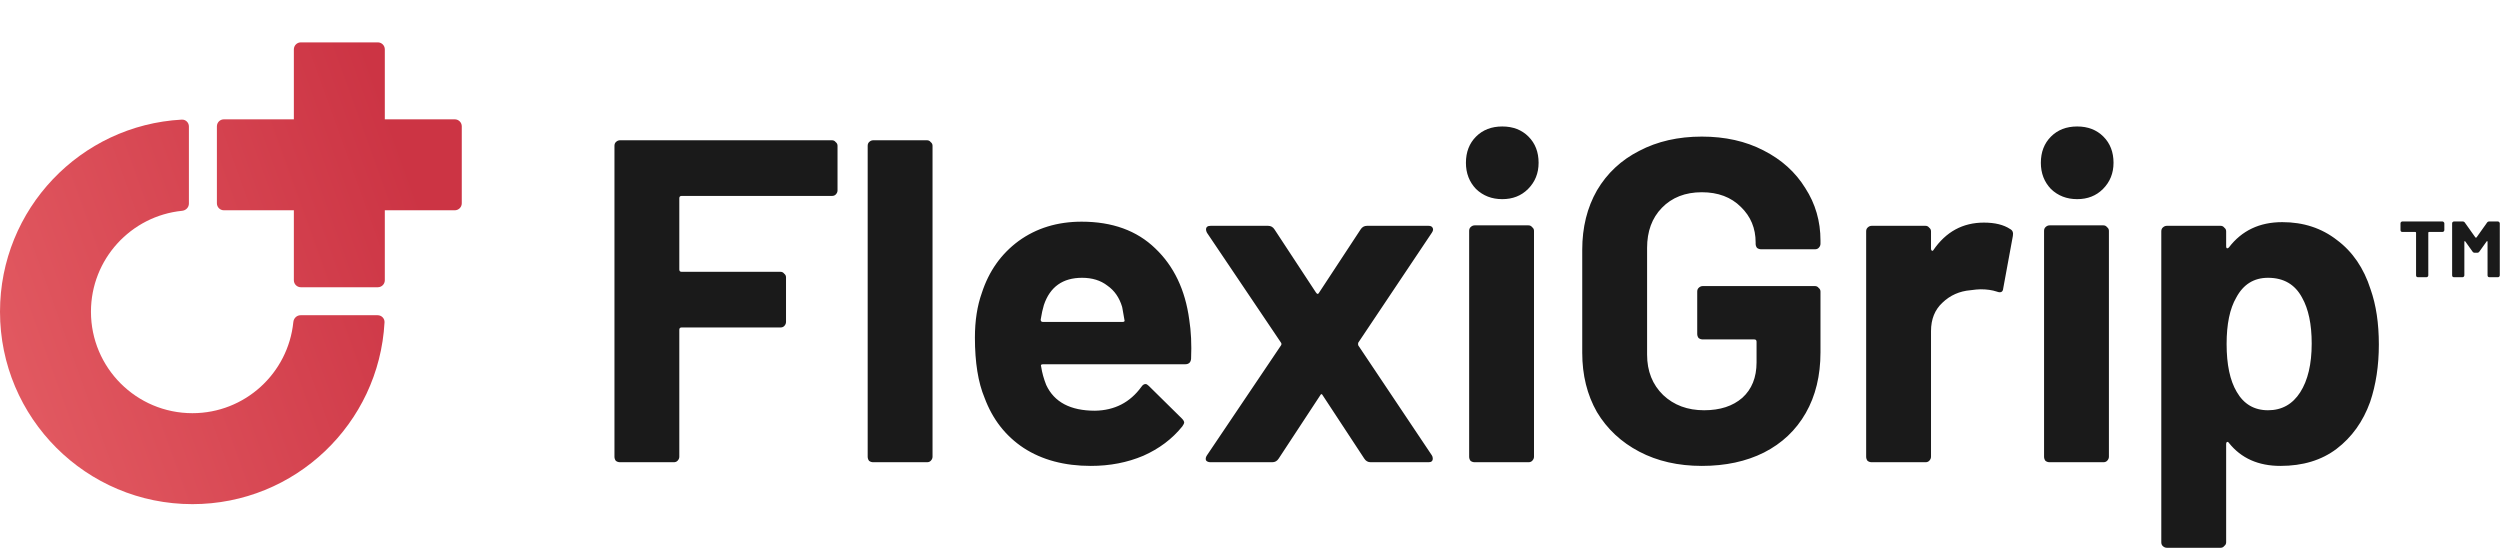
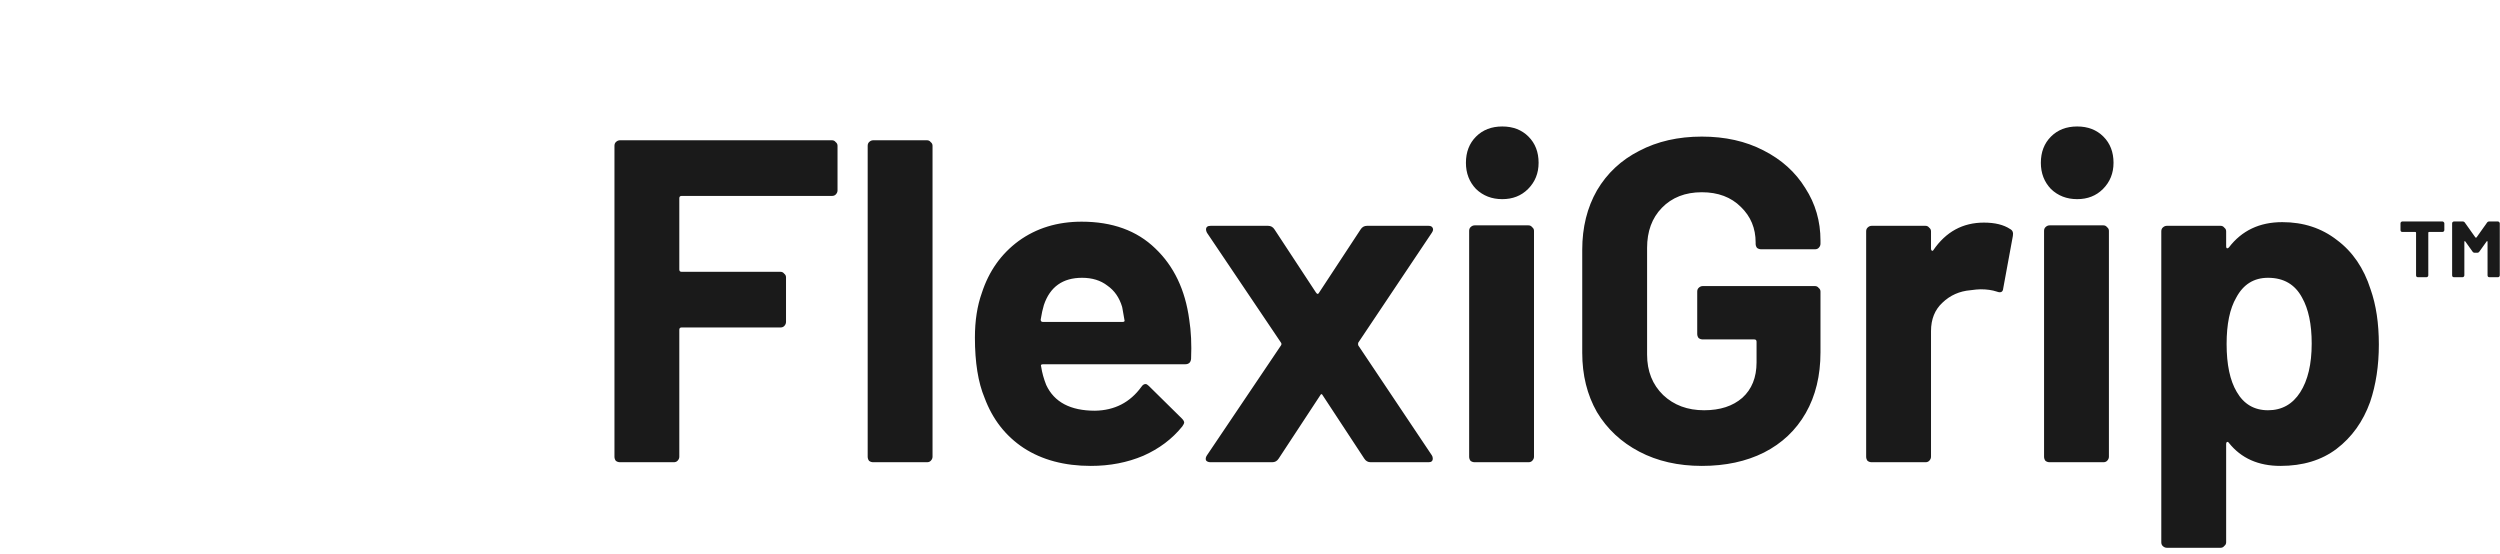
<svg xmlns="http://www.w3.org/2000/svg" width="1259" height="279" viewBox="0 0 1259 279" fill="none">
  <path d="M421.779 95.888C421.779 96.66 421.47 97.355 420.852 97.973C420.389 98.436 419.771 98.667 418.999 98.667H343.259C342.486 98.667 342.1 99.053 342.1 99.826V135.727C342.1 136.499 342.486 136.885 343.259 136.885H393.058C393.83 136.885 394.447 137.194 394.911 137.812C395.528 138.275 395.837 138.893 395.837 139.665V162.132C395.837 162.904 395.528 163.599 394.911 164.217C394.447 164.68 393.83 164.912 393.058 164.912H343.259C342.486 164.912 342.1 165.298 342.1 166.07V229.998C342.1 230.77 341.792 231.465 341.174 232.082C340.711 232.546 340.093 232.777 339.321 232.777H312.221C311.449 232.777 310.754 232.546 310.136 232.082C309.673 231.465 309.442 230.77 309.442 229.998V73.421C309.442 72.648 309.673 72.031 310.136 71.567C310.754 70.95 311.449 70.641 312.221 70.641H418.999C419.771 70.641 420.389 70.95 420.852 71.567C421.47 72.031 421.779 72.648 421.779 73.421V95.888ZM439.746 232.777C438.974 232.777 438.279 232.546 437.661 232.082C437.198 231.465 436.966 230.77 436.966 229.998V73.421C436.966 72.648 437.198 72.031 437.661 71.567C438.279 70.95 438.974 70.641 439.746 70.641H466.846C467.618 70.641 468.236 70.95 468.699 71.567C469.316 72.031 469.625 72.648 469.625 73.421V229.998C469.625 230.77 469.316 231.465 468.699 232.082C468.236 232.546 467.618 232.777 466.846 232.777H439.746ZM598.904 160.974C599.83 166.842 600.139 173.405 599.83 180.662C599.676 182.515 598.672 183.442 596.819 183.442H525.247C524.321 183.442 524.012 183.828 524.321 184.6C524.784 187.688 525.634 190.776 526.869 193.865C530.884 202.512 539.068 206.836 551.421 206.836C561.304 206.681 569.102 202.666 574.815 194.791C575.433 193.865 576.127 193.401 576.899 193.401C577.363 193.401 577.903 193.71 578.521 194.328L595.198 210.773C595.97 211.545 596.356 212.24 596.356 212.858C596.356 213.167 596.047 213.784 595.429 214.711C590.334 221.042 583.771 225.983 575.741 229.535C567.712 232.932 558.91 234.63 549.336 234.63C536.057 234.63 524.784 231.619 515.519 225.597C506.409 219.575 499.846 211.159 495.831 200.35C492.589 192.629 490.967 182.515 490.967 170.007C490.967 161.515 492.125 154.025 494.442 147.54C497.993 136.576 504.17 127.852 512.971 121.367C521.928 114.881 532.505 111.638 544.704 111.638C560.145 111.638 572.499 116.116 581.764 125.072C591.183 134.029 596.896 145.996 598.904 160.974ZM544.935 139.896C535.207 139.896 528.799 144.452 525.711 153.562C525.093 155.57 524.553 158.04 524.089 160.974C524.089 161.746 524.475 162.132 525.247 162.132H565.318C566.245 162.132 566.554 161.746 566.245 160.974C565.473 156.496 565.087 154.334 565.087 154.489C563.697 149.856 561.226 146.305 557.675 143.834C554.278 141.209 550.031 139.896 544.935 139.896ZM609.671 232.777C608.59 232.777 607.818 232.469 607.354 231.851C607.045 231.079 607.2 230.229 607.818 229.303L645.109 173.945C645.418 173.482 645.418 173.019 645.109 172.555L607.818 117.197C607.509 116.58 607.354 116.039 607.354 115.576C607.354 114.341 608.126 113.723 609.671 113.723H638.623C640.013 113.723 641.094 114.341 641.866 115.576L662.712 147.308C663.33 148.235 663.87 148.235 664.334 147.308L685.18 115.576C685.952 114.341 687.033 113.723 688.422 113.723H719.46C720.541 113.723 721.236 114.109 721.545 114.881C721.853 115.499 721.699 116.271 721.081 117.197L684.022 172.555C683.867 173.019 683.867 173.482 684.022 173.945L721.081 229.303C721.39 229.766 721.545 230.307 721.545 230.924C721.545 232.16 720.85 232.777 719.46 232.777H690.275C688.886 232.777 687.805 232.16 687.033 230.924L666.187 199.192C665.723 198.265 665.26 198.265 664.797 199.192L643.951 230.924C643.179 232.16 642.098 232.777 640.708 232.777H609.671ZM756.54 100.289C751.29 100.289 746.889 98.59 743.337 95.193C739.94 91.641 738.241 87.241 738.241 81.991C738.241 76.586 739.94 72.185 743.337 68.788C746.734 65.391 751.135 63.692 756.54 63.692C761.944 63.692 766.345 65.391 769.742 68.788C773.139 72.185 774.838 76.586 774.838 81.991C774.838 87.241 773.062 91.641 769.511 95.193C766.113 98.59 761.79 100.289 756.54 100.289ZM742.642 232.777C741.87 232.777 741.175 232.546 740.558 232.082C740.094 231.465 739.863 230.77 739.863 229.998V116.271C739.863 115.499 740.094 114.881 740.558 114.418C741.175 113.8 741.87 113.491 742.642 113.491H769.742C770.514 113.491 771.132 113.8 771.595 114.418C772.213 114.881 772.522 115.499 772.522 116.271V229.998C772.522 230.77 772.213 231.465 771.595 232.082C771.132 232.546 770.514 232.777 769.742 232.777H742.642ZM857.037 234.63C845.147 234.63 834.647 232.237 825.536 227.45C816.426 222.663 809.323 216.023 804.227 207.53C799.286 198.883 796.815 188.923 796.815 177.651V125.767C796.815 114.495 799.286 104.535 804.227 95.888C809.323 87.241 816.426 80.601 825.536 75.968C834.647 71.181 845.147 68.788 857.037 68.788C868.773 68.788 879.118 71.104 888.075 75.737C897.185 80.369 904.211 86.7 909.152 94.73C914.248 102.605 916.796 111.407 916.796 121.135V122.756C916.796 123.528 916.487 124.223 915.869 124.841C915.406 125.304 914.788 125.536 914.016 125.536H886.916C886.144 125.536 885.449 125.304 884.832 124.841C884.369 124.223 884.137 123.528 884.137 122.756V122.061C884.137 114.958 881.666 109.013 876.725 104.226C871.784 99.285 865.221 96.814 857.037 96.814C848.699 96.814 841.982 99.439 836.886 104.69C831.945 109.785 829.474 116.502 829.474 124.841V178.577C829.474 186.916 832.176 193.71 837.581 198.96C842.985 204.056 849.857 206.604 858.195 206.604C866.225 206.604 872.633 204.519 877.42 200.35C882.207 196.026 884.6 190.081 884.6 182.515V172.092C884.6 171.32 884.214 170.934 883.442 170.934H857.5C856.728 170.934 856.033 170.702 855.416 170.239C854.952 169.621 854.721 168.927 854.721 168.154V146.845C854.721 146.073 854.952 145.455 855.416 144.992C856.033 144.374 856.728 144.066 857.5 144.066H914.016C914.788 144.066 915.406 144.374 915.869 144.992C916.487 145.455 916.796 146.073 916.796 146.845V177.419C916.796 189.155 914.325 199.346 909.384 207.994C904.443 216.641 897.417 223.281 888.306 227.913C879.35 232.391 868.927 234.63 857.037 234.63ZM999.093 112.102C1004.65 112.102 1009.05 113.183 1012.3 115.344C1013.53 115.962 1013.99 117.12 1013.68 118.819L1008.82 145.224C1008.67 147.077 1007.59 147.617 1005.58 146.845C1003.26 146.073 1000.56 145.687 997.471 145.687C996.236 145.687 994.537 145.841 992.376 146.15C986.817 146.613 982.107 148.698 978.247 152.404C974.386 155.956 972.456 160.742 972.456 166.765V229.998C972.456 230.77 972.147 231.465 971.529 232.082C971.066 232.546 970.449 232.777 969.677 232.777H942.577C941.805 232.777 941.11 232.546 940.492 232.082C940.029 231.465 939.797 230.77 939.797 229.998V116.502C939.797 115.73 940.029 115.113 940.492 114.649C941.11 114.032 941.805 113.723 942.577 113.723H969.677C970.449 113.723 971.066 114.032 971.529 114.649C972.147 115.113 972.456 115.73 972.456 116.502V125.304C972.456 125.767 972.61 126.076 972.919 126.231C973.228 126.385 973.46 126.308 973.614 125.999C979.945 116.734 988.438 112.102 999.093 112.102ZM1046.07 100.289C1040.82 100.289 1036.42 98.59 1032.87 95.193C1029.47 91.641 1027.77 87.241 1027.77 81.991C1027.77 76.586 1029.47 72.185 1032.87 68.788C1036.26 65.391 1040.66 63.692 1046.07 63.692C1051.47 63.692 1055.87 65.391 1059.27 68.788C1062.67 72.185 1064.37 76.586 1064.37 81.991C1064.37 87.241 1062.59 91.641 1059.04 95.193C1055.64 98.59 1051.32 100.289 1046.07 100.289ZM1032.17 232.777C1031.4 232.777 1030.7 232.546 1030.09 232.082C1029.62 231.465 1029.39 230.77 1029.39 229.998V116.271C1029.39 115.499 1029.62 114.881 1030.09 114.418C1030.7 113.8 1031.4 113.491 1032.17 113.491H1059.27C1060.04 113.491 1060.66 113.8 1061.12 114.418C1061.74 114.881 1062.05 115.499 1062.05 116.271V229.998C1062.05 230.77 1061.74 231.465 1061.12 232.082C1060.66 232.546 1060.04 232.777 1059.27 232.777H1032.17ZM1193.82 145.687C1196.6 153.562 1197.99 162.827 1197.99 173.482C1197.99 184.136 1196.52 193.787 1193.59 202.435C1190.03 212.317 1184.4 220.192 1176.68 226.06C1169.11 231.774 1159.69 234.63 1148.42 234.63C1137.3 234.63 1128.65 230.77 1122.48 223.049C1122.17 222.586 1121.86 222.432 1121.55 222.586C1121.24 222.74 1121.09 223.049 1121.09 223.512V273.08C1121.09 273.852 1120.78 274.47 1120.16 274.933C1119.7 275.55 1119.08 275.859 1118.31 275.859H1091.21C1090.44 275.859 1089.74 275.55 1089.12 274.933C1088.66 274.47 1088.43 273.852 1088.43 273.08V116.502C1088.43 115.73 1088.66 115.113 1089.12 114.649C1089.74 114.032 1090.44 113.723 1091.21 113.723H1118.31C1119.08 113.723 1119.7 114.032 1120.16 114.649C1120.78 115.113 1121.09 115.73 1121.09 116.502V124.146C1121.09 124.609 1121.24 124.918 1121.55 125.072C1121.86 125.072 1122.17 124.918 1122.48 124.609C1128.96 116.116 1137.92 111.87 1149.35 111.87C1160 111.87 1169.19 114.881 1176.91 120.903C1184.78 126.771 1190.42 135.032 1193.82 145.687ZM1158.38 197.571C1162.24 191.548 1164.17 183.364 1164.17 173.019C1164.17 163.29 1162.55 155.57 1159.31 149.856C1155.75 143.216 1150.04 139.896 1142.17 139.896C1135.06 139.896 1129.73 143.216 1126.18 149.856C1122.94 155.415 1121.32 163.213 1121.32 173.25C1121.32 183.596 1123.02 191.626 1126.41 197.339C1129.97 203.516 1135.22 206.604 1142.17 206.604C1149.11 206.604 1154.52 203.593 1158.38 197.571Z" fill="#1A1A1A" />
-   <path fill-rule="evenodd" clip-rule="evenodd" d="M95.134 63.697C95.134 61.726 93.512 60.133 91.544 60.24C40.519 63.017 0 105.271 0 156.99C0 210.503 43.382 253.885 96.895 253.885C148.614 253.885 190.868 213.366 193.646 162.341C193.753 160.374 192.159 158.751 190.188 158.751H151.362C149.463 158.751 147.918 160.262 147.728 162.152C145.14 187.944 123.369 208.08 96.895 208.08C68.679 208.08 45.805 185.206 45.805 156.99C45.805 130.516 65.941 108.745 91.733 106.157C93.623 105.967 95.134 104.423 95.134 102.523V63.697Z" fill="url(#paint0_linear_1816_1123)" />
-   <path d="M112.751 60.094C110.805 60.094 109.228 61.672 109.228 63.618V102.376C109.228 104.322 110.805 105.899 112.751 105.899H229.026C230.972 105.899 232.549 104.322 232.549 102.376V63.618C232.549 61.672 230.972 60.094 229.026 60.094H112.751Z" fill="url(#paint1_linear_1816_1123)" />
-   <path d="M193.791 24.859C193.791 22.913 192.214 21.336 190.268 21.336H151.509C149.563 21.336 147.986 22.913 147.986 24.859V141.134C147.986 143.08 149.563 144.658 151.509 144.658H190.268C192.214 144.658 193.791 143.08 193.791 141.134V24.859Z" fill="url(#paint2_linear_1816_1123)" />
  <path d="M1209.85 116.807C1209.58 116.807 1209.34 116.727 1209.13 116.567C1208.97 116.354 1208.89 116.114 1208.89 115.847V112.487C1208.89 112.221 1208.97 112.007 1209.13 111.847C1209.34 111.634 1209.58 111.527 1209.85 111.527H1230.01C1230.27 111.527 1230.49 111.634 1230.65 111.847C1230.86 112.007 1230.97 112.221 1230.97 112.487V115.847C1230.97 116.114 1230.86 116.354 1230.65 116.567C1230.49 116.727 1230.27 116.807 1230.01 116.807H1223.29C1223.02 116.807 1222.89 116.941 1222.89 117.207V138.647C1222.89 138.914 1222.78 139.154 1222.57 139.367C1222.41 139.527 1222.19 139.607 1221.93 139.607H1217.69C1217.42 139.607 1217.18 139.527 1216.97 139.367C1216.81 139.154 1216.73 138.914 1216.73 138.647V117.207C1216.73 116.941 1216.59 116.807 1216.33 116.807H1209.85ZM1252.49 112.087C1252.75 111.714 1253.13 111.527 1253.61 111.527H1257.93C1258.19 111.527 1258.41 111.634 1258.57 111.847C1258.78 112.007 1258.89 112.221 1258.89 112.487V138.647C1258.89 138.914 1258.78 139.154 1258.57 139.367C1258.41 139.527 1258.19 139.607 1257.93 139.607H1253.69C1253.42 139.607 1253.18 139.527 1252.97 139.367C1252.81 139.154 1252.73 138.914 1252.73 138.647V121.767C1252.73 121.607 1252.67 121.501 1252.57 121.447C1252.46 121.394 1252.35 121.447 1252.25 121.607L1248.65 126.647C1248.38 127.074 1248.01 127.287 1247.53 127.287H1246.25C1245.77 127.287 1245.39 127.074 1245.13 126.647L1241.53 121.607C1241.42 121.447 1241.31 121.394 1241.21 121.447C1241.1 121.501 1241.05 121.607 1241.05 121.767V138.647C1241.05 138.914 1240.94 139.154 1240.73 139.367C1240.57 139.527 1240.35 139.607 1240.09 139.607H1235.85C1235.58 139.607 1235.34 139.527 1235.13 139.367C1234.97 139.154 1234.89 138.914 1234.89 138.647V112.487C1234.89 112.221 1234.97 112.007 1235.13 111.847C1235.34 111.634 1235.58 111.527 1235.85 111.527H1240.17C1240.65 111.527 1241.02 111.714 1241.29 112.087L1246.57 119.527C1246.67 119.634 1246.78 119.687 1246.89 119.687C1247.05 119.687 1247.15 119.634 1247.21 119.527L1252.49 112.087Z" fill="#1A1A1A" />
  <defs>
    <linearGradient id="paint0_linear_1816_1123" x1="6.837e-07" y1="158.661" x2="206.194" y2="84.245" gradientUnits="userSpaceOnUse">
      <stop stop-color="#E15860" />
      <stop offset="1" stop-color="#CC3444" />
    </linearGradient>
    <linearGradient id="paint1_linear_1816_1123" x1="6.837e-07" y1="158.661" x2="206.194" y2="84.245" gradientUnits="userSpaceOnUse">
      <stop stop-color="#E15860" />
      <stop offset="1" stop-color="#CC3444" />
    </linearGradient>
    <linearGradient id="paint2_linear_1816_1123" x1="6.837e-07" y1="158.661" x2="206.194" y2="84.245" gradientUnits="userSpaceOnUse">
      <stop stop-color="#E15860" />
      <stop offset="1" stop-color="#CC3444" />
    </linearGradient>
  </defs>
</svg>